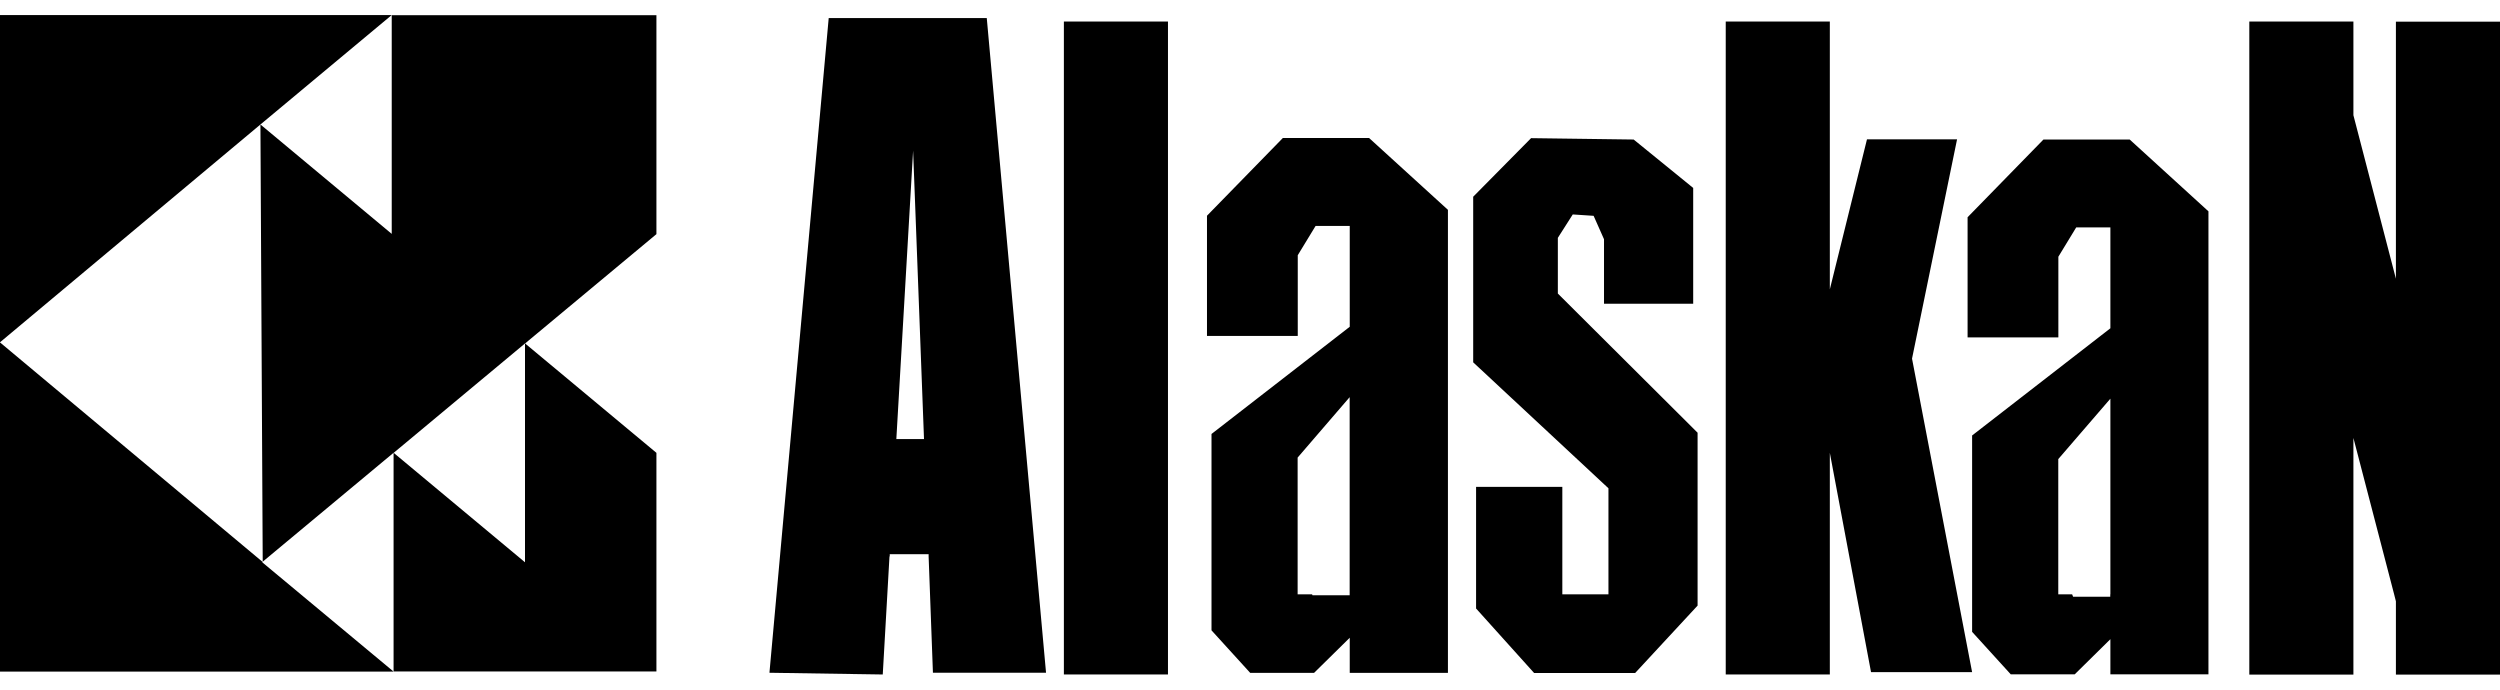
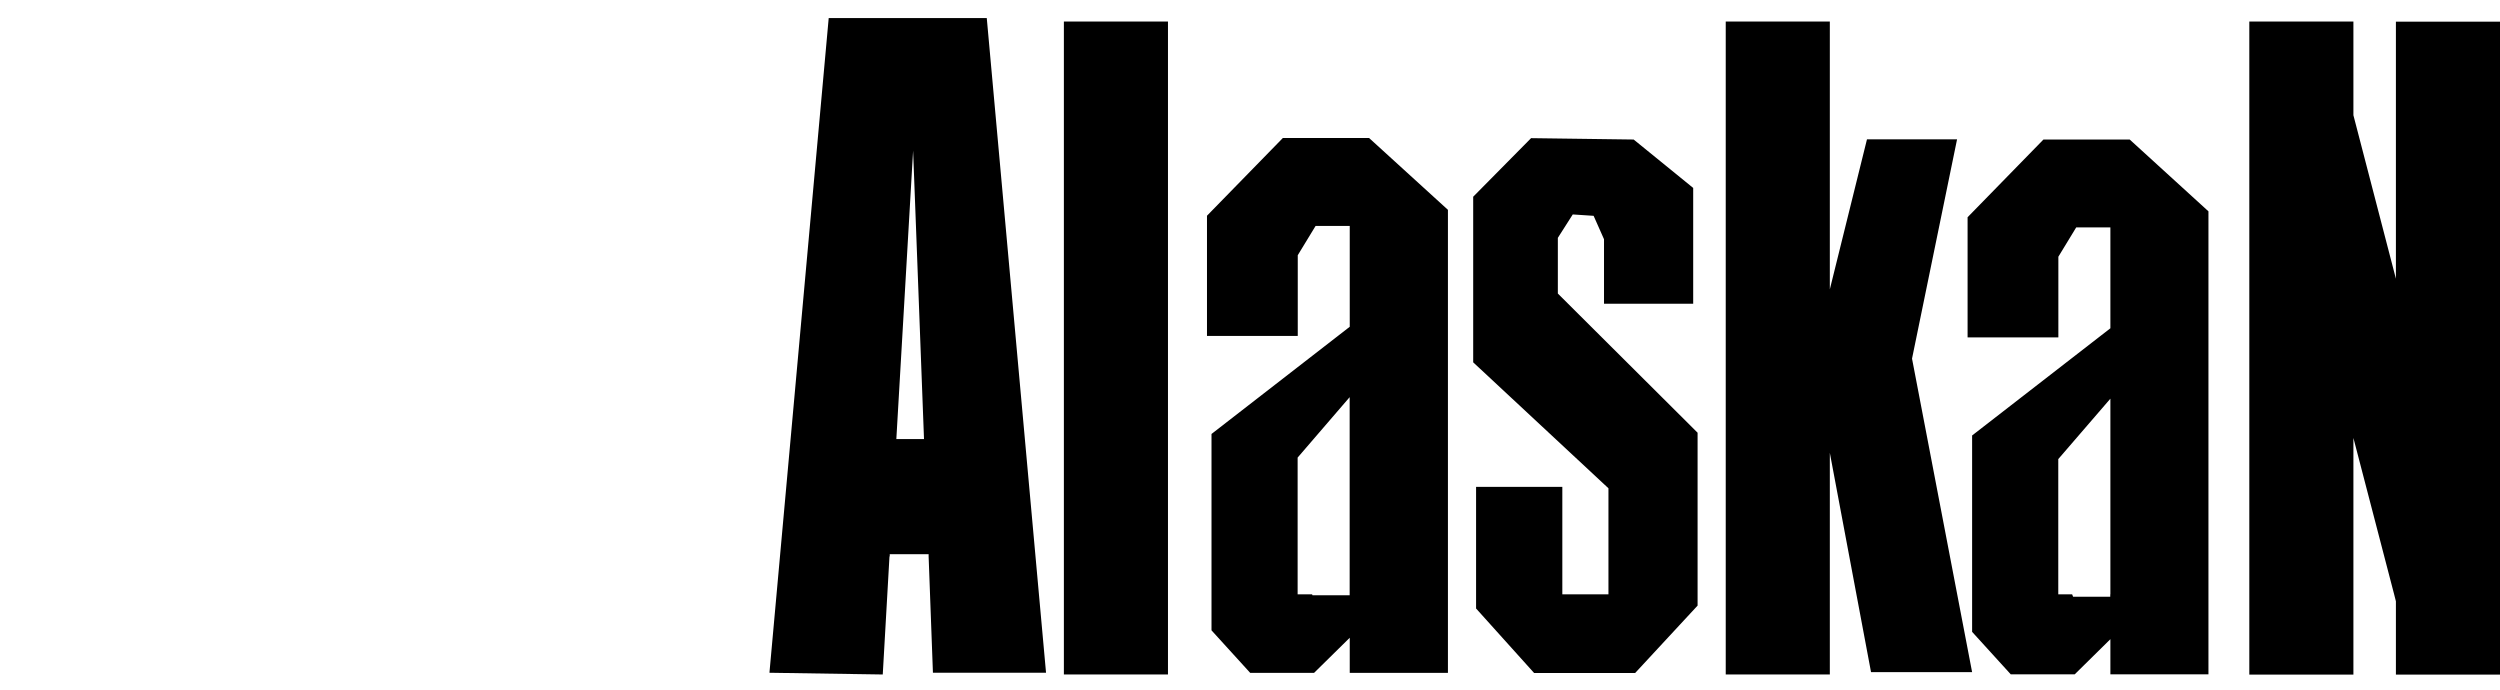
<svg xmlns="http://www.w3.org/2000/svg" width="58" height="16" viewBox="0 0 58 16" fill="none">
  <path fill-rule="evenodd" clip-rule="evenodd" d="M34.245 14.117L35.591 15.613H37.936L39.384 14.05V10.039L36.142 6.81V5.518L36.488 4.975L36.972 5.007L37.213 5.55V7.046H39.282V4.36L37.901 3.237L35.521 3.205L34.178 4.564V8.406L37.316 11.328V13.789H36.246V11.296H34.245V14.117ZM20.475 15.648L17.851 15.608L19.226 0.419H22.893L24.268 15.608H21.644L21.544 12.908V12.857H20.642V12.908H20.636L20.48 15.648H20.475ZM21.437 10.187L21.184 3.495L20.795 10.187H21.439H21.437ZM24.682 0.5H27.097V15.648H24.682V0.5ZM40.037 0.5H42.452V6.713L43.314 3.232H45.404L44.359 8.32L45.753 15.594H43.408L42.452 10.506V15.648H40.037V0.5ZM52.184 0.5H54.599V2.673L55.585 6.466V0.502H58V15.651H55.585V13.95L55.545 13.792L54.599 10.16V15.651H52.184V0.5ZM30.105 7.793H28.002V5.005L29.762 3.202H31.763L33.592 4.868V15.61H31.314V14.796L30.487 15.61H29.004L28.107 14.624V10.068L31.314 7.581V5.241H30.522L30.108 5.921V7.79L30.105 7.793ZM31.312 9.214L30.105 10.616V13.789H30.441L30.449 13.81H31.312V9.214ZM47.752 7.828H45.648V5.04L47.408 3.237H49.409L51.236 4.903V15.645H48.961V14.829L48.133 15.645H46.65L45.753 14.659V10.103L48.961 7.616V5.276H48.168L47.754 5.956V7.825L47.752 7.828ZM48.961 13.789V9.249L47.752 10.651V13.789H48.074L48.096 13.845H48.958V13.789H48.961Z" fill="black" />
-   <path fill-rule="evenodd" clip-rule="evenodd" d="M6.042 2.888L9.088 0.349H0V7.941L6.042 2.888Z" fill="black" />
-   <path fill-rule="evenodd" clip-rule="evenodd" d="M6.093 13.037L0 7.944V15.581H9.131L6.084 13.045L6.093 13.04V13.037Z" fill="black" />
-   <path fill-rule="evenodd" clip-rule="evenodd" d="M12.18 13.045L9.133 10.506L12.18 7.968V13.045ZM15.229 0.352H9.088V5.426L6.042 2.888C6.06 6.27 6.079 9.652 6.095 13.031L9.131 10.504V15.578H15.229V10.506L12.182 7.968L15.229 5.432V0.352Z" fill="black" />
</svg>